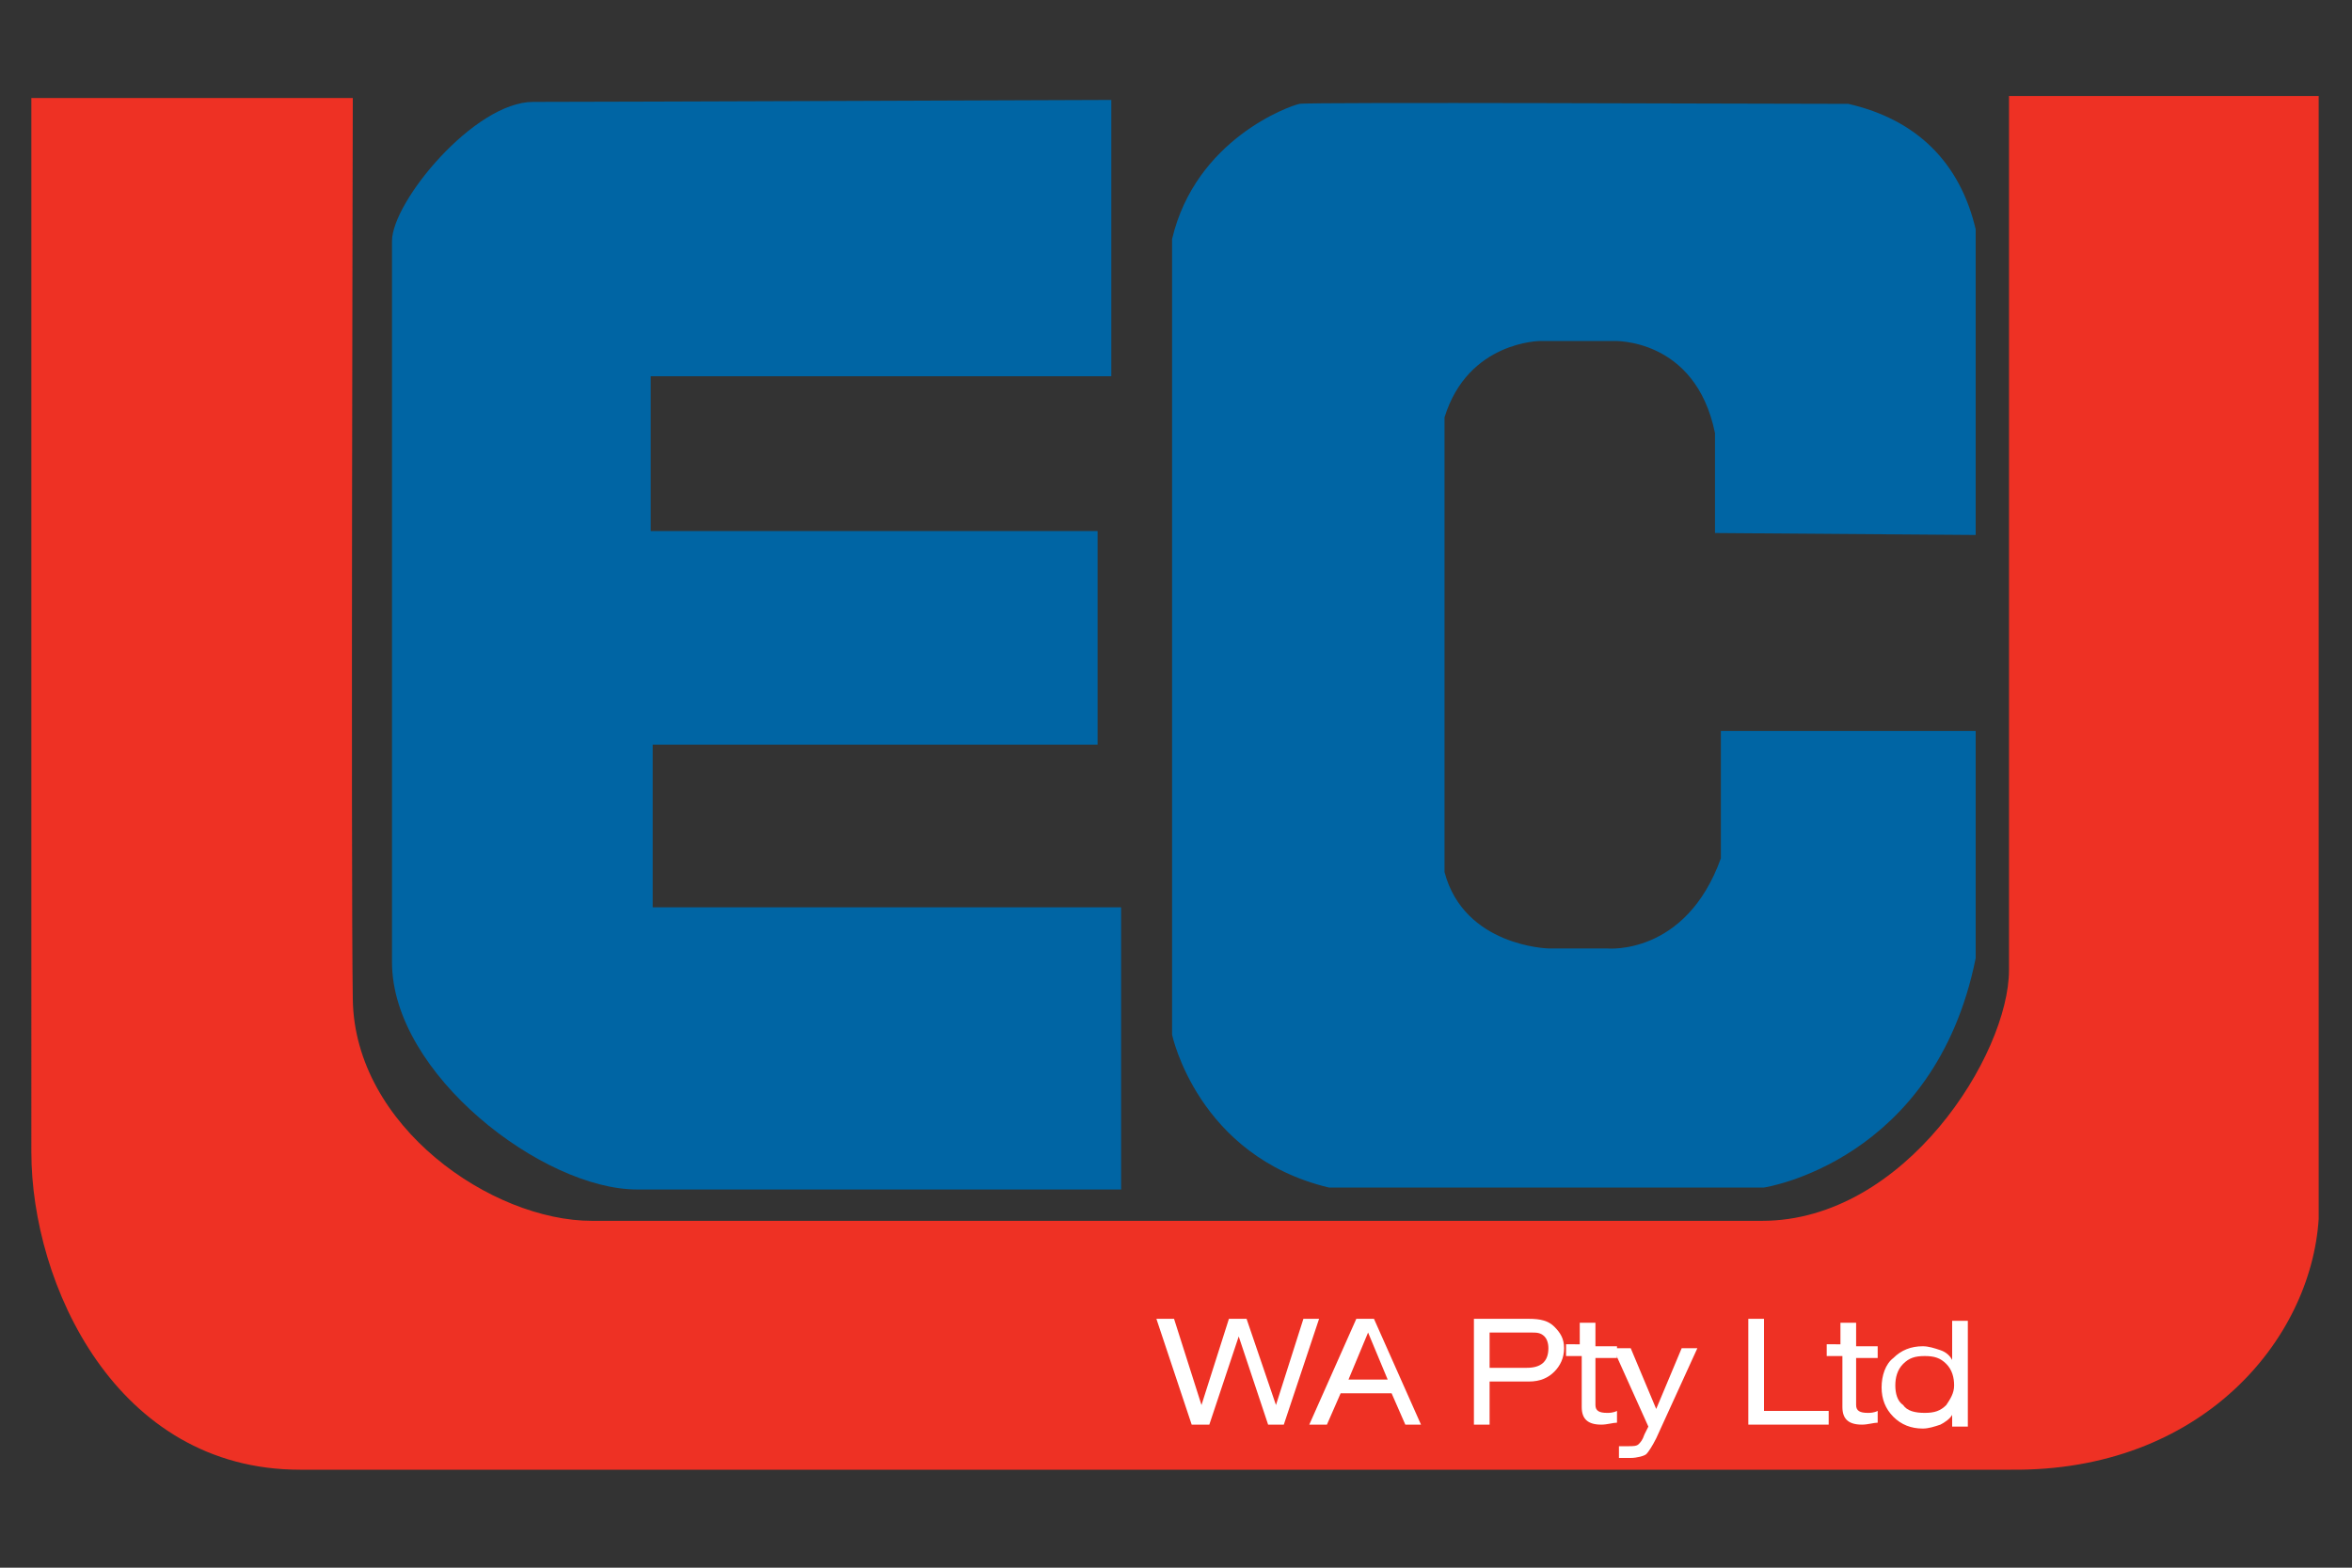
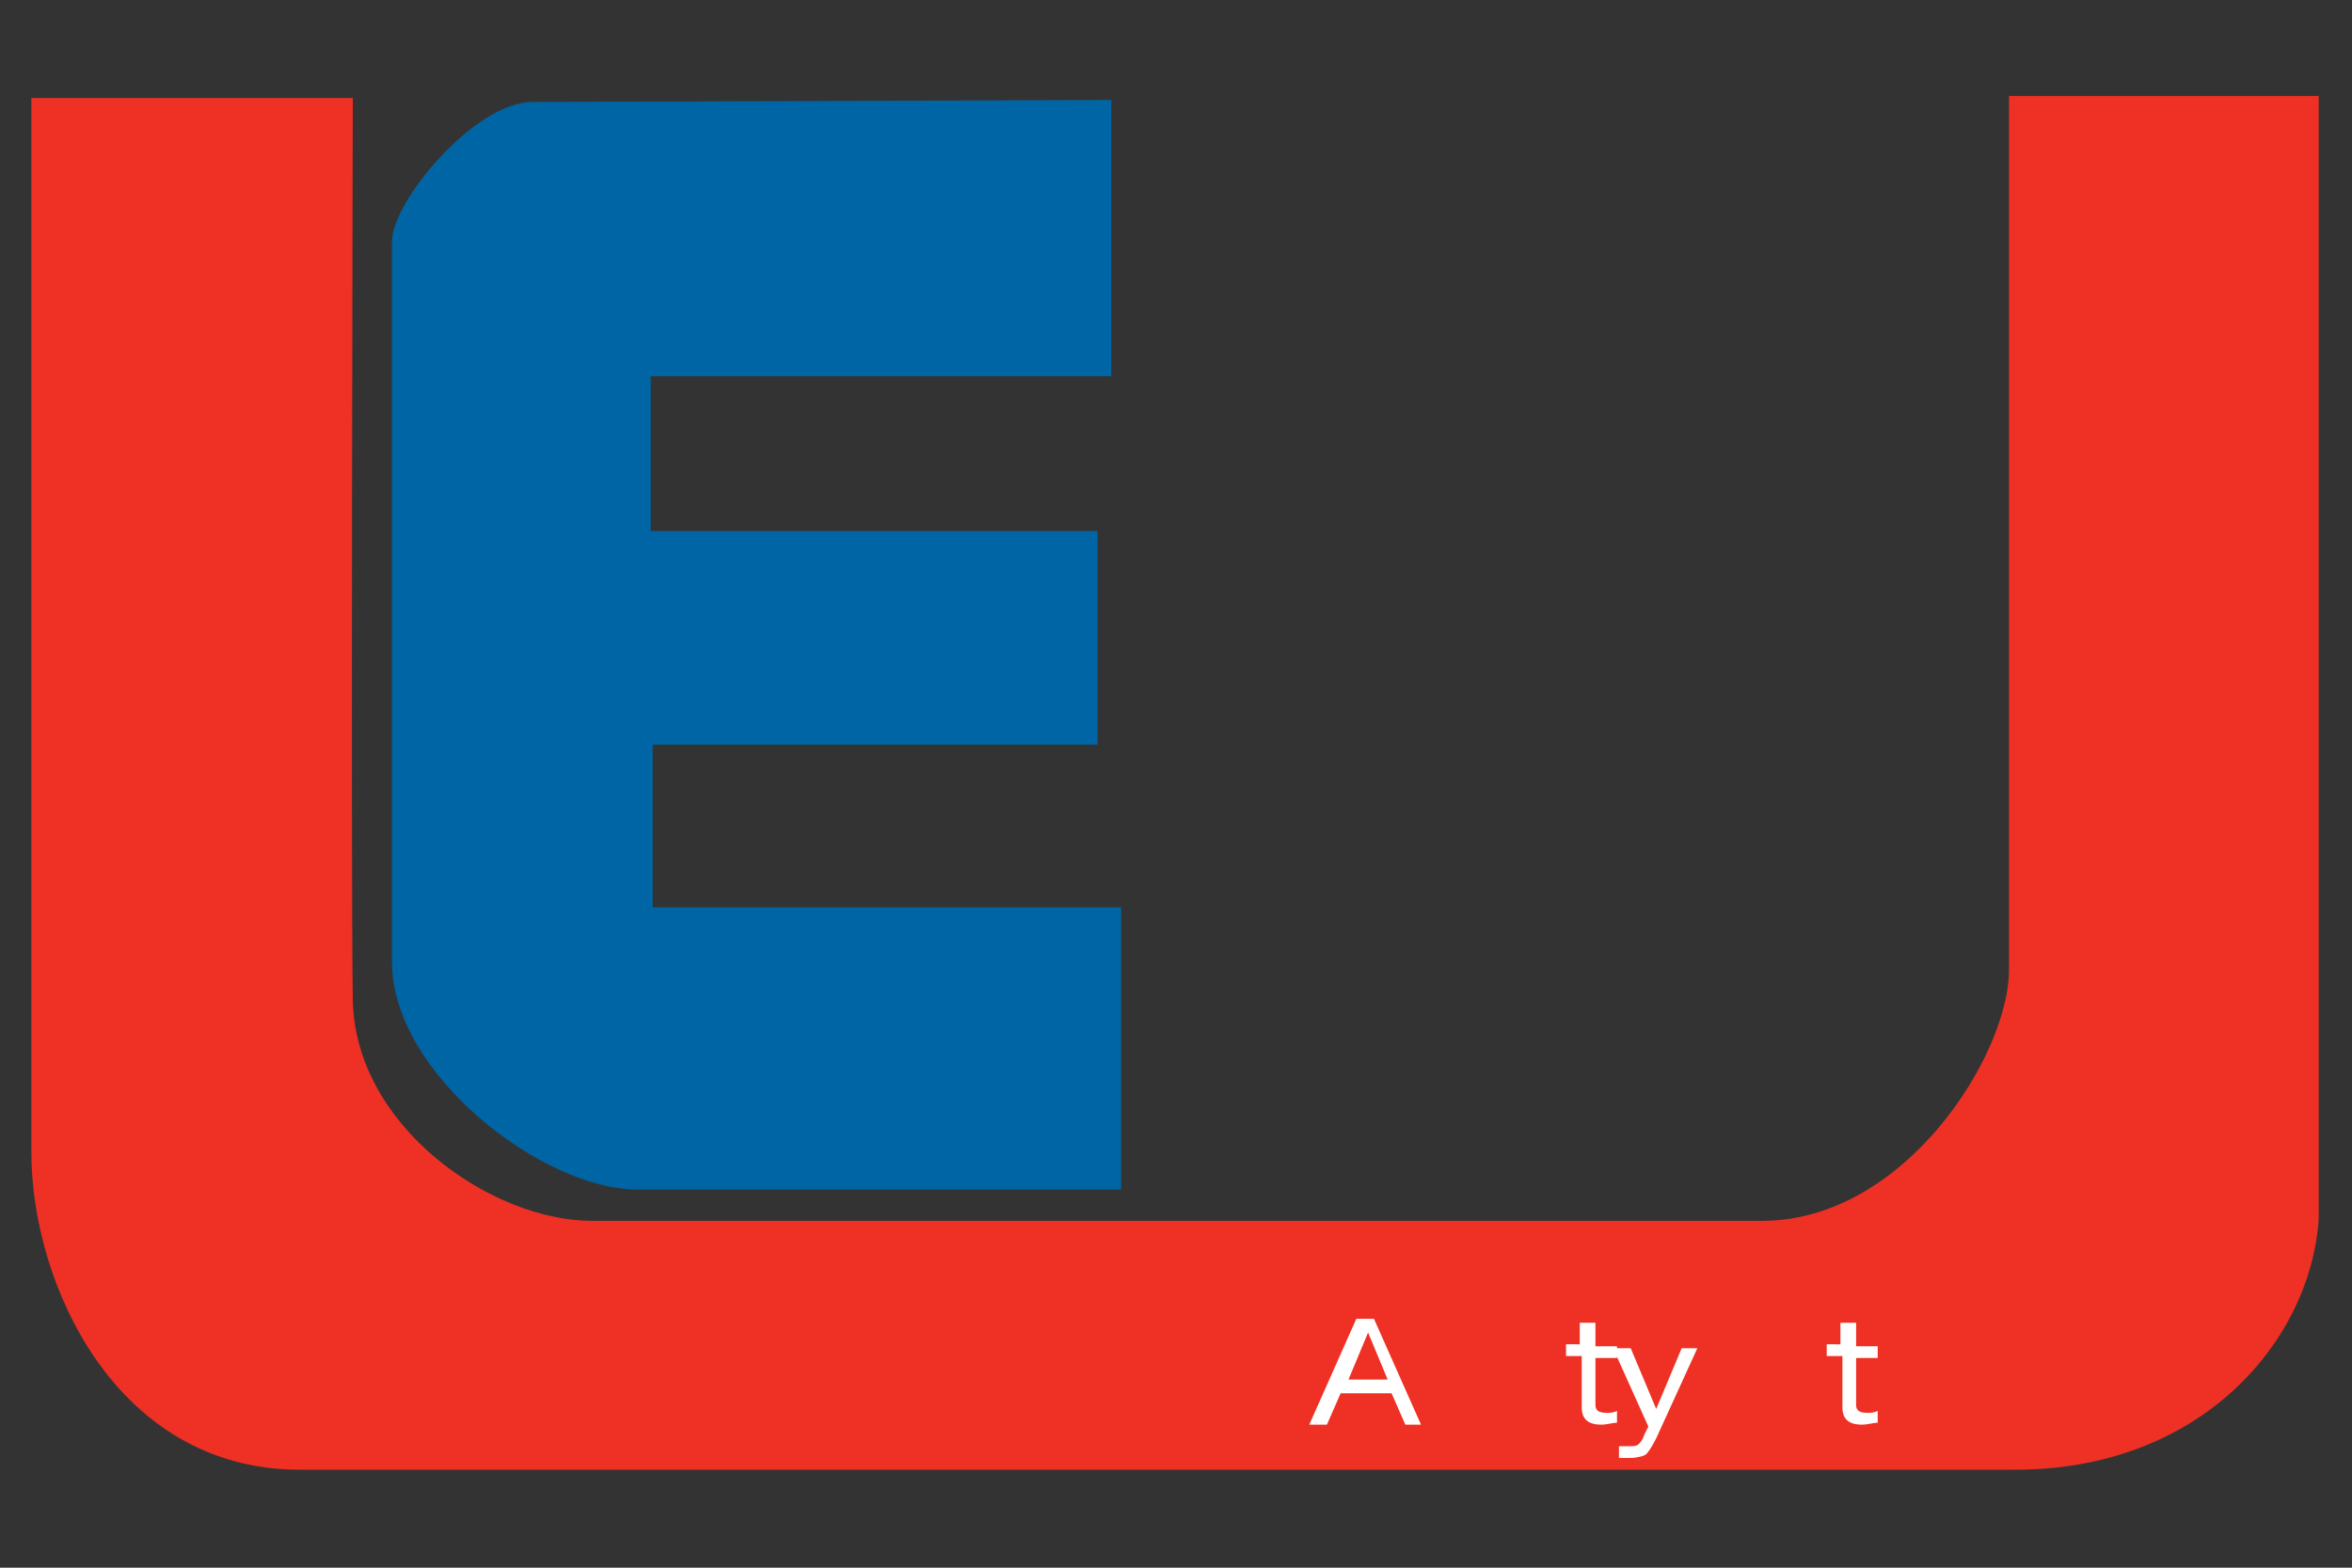
<svg xmlns="http://www.w3.org/2000/svg" version="1.1" id="Layer_1" x="0px" y="0px" viewBox="0 0 120 80" style="enable-background:new 0 0 120 80;" xml:space="preserve">
  <rect x="0" y="0" width="120" height="80" fill="#333333" stroke="none" />
  <style type="text/css"> .st0{fill:#EE3124;} .st1{fill:#0065A4;} .st2{fill:#FFFFFF;} </style>
  <g>
    <g>
      <path class="st0" d="M102.5,4.9h15.8c0,0,0,48.2,0,57.3c-0.4,6.2-6,12.9-15.7,12.8c-8.8,0-77.4,0-87.3,0 c-9.4,0-13.7-9.5-13.7-16.2S1.6,5,1.6,5H18c0,0-0.1,39.5,0,46c0.1,6.5,7.1,11.3,12.2,11.3s52.4,0,59.7,0c7.3,0,12.6-8.5,12.6-12.8 S102.5,4.9,102.5,4.9z" />
    </g>
    <g>
      <path class="st1" d="M56.7,5.1v14.1H33.2v7.9H56V38H33.3v8.3h23.9v14.4c0,0-19.9,0-24.7,0S20,54.8,20,49.1s0-34.8,0-36.8 s4.2-7.1,7.2-7.1C30.9,5.2,56.7,5.1,56.7,5.1z" />
    </g>
    <g>
-       <path class="st1" d="M100.8,27.3c0,0,0-14,0-15.6c-0.8-3.4-3-5.6-6.5-6.4c-4.2,0-27.5-0.1-28,0c-0.5,0.1-5.3,1.8-6.5,6.9 c0,4,0,40.6,0,40.6s1.3,6.2,8,7.8c3.4,0,22.2,0,22.2,0s8.7-1.3,10.8-11.7c0-5.6,0-11.6,0-11.6h-13c0,0,0,2.5,0,6.5 C86,48.8,82,48.4,82,48.4h-3c0,0-4.3-0.1-5.3-3.9c0-3.6,0-19.9,0-23.2c1.2-3.9,4.9-3.9,4.9-3.9h3.7c0,0,4.2-0.2,5.2,4.7 c0,4.2,0,5.1,0,5.1L100.8,27.3z" />
-     </g>
+       </g>
    <g>
-       <path class="st2" d="M64.7,72.7l-1.5-4.5h0l-1.5,4.5h-0.9L59,67.3h0.9l1.4,4.4h0l1.4-4.4h0.9l1.5,4.4h0l1.4-4.4h0.8l-1.8,5.4H64.7 z" />
      <path class="st2" d="M71.7,72.7l-0.7-1.6h-2.6l-0.7,1.6h-0.9l2.4-5.4h0.9l2.4,5.4H71.7z M70.8,70.4l-1-2.4l-1,2.4H70.8z" />
-       <path class="st2" d="M75.2,72.7v-5.4H78c0.6,0,1,0.1,1.3,0.4s0.5,0.6,0.5,1.1c0,0.5-0.2,0.9-0.5,1.2s-0.7,0.5-1.3,0.5h-2v2.2H75.2 z M76,69.8h1.9c0.7,0,1.1-0.3,1.1-1c0-0.3-0.1-0.5-0.2-0.6c-0.2-0.2-0.4-0.2-0.7-0.2H76V69.8z" />
      <path class="st2" d="M80.6,68.7v-1.2h0.8v1.2h1.1v0.6h-1.1v2.4c0,0.3,0.2,0.4,0.6,0.4c0.1,0,0.3,0,0.5-0.1v0.6 c-0.2,0-0.5,0.1-0.8,0.1c-0.7,0-1-0.3-1-0.9v-2.6h-0.8v-0.6H80.6z" />
      <path class="st2" d="M84.5,71.9l1.3-3.1h0.8l-2.1,4.6c-0.2,0.4-0.4,0.7-0.5,0.8s-0.5,0.2-0.8,0.2c-0.1,0-0.3,0-0.6,0v-0.6 c0,0,0.1,0,0.2,0s0.2,0,0.3,0c0.2,0,0.4,0,0.5-0.1c0.1-0.1,0.2-0.2,0.3-0.5l0.2-0.4l-1.8-4h0.9L84.5,71.9z" />
-       <path class="st2" d="M89.2,72.7v-5.4H90V72h3.3v0.7H89.2z" />
      <path class="st2" d="M93.9,68.7v-1.2h0.8v1.2h1.1v0.6h-1.1v2.4c0,0.3,0.2,0.4,0.6,0.4c0.1,0,0.3,0,0.5-0.1v0.6 c-0.2,0-0.5,0.1-0.8,0.1c-0.7,0-1-0.3-1-0.9v-2.6h-0.8v-0.6H93.9z" />
-       <path class="st2" d="M99.6,72.7v-0.5h0c-0.1,0.2-0.4,0.4-0.6,0.5c-0.3,0.1-0.6,0.2-0.9,0.2c-0.6,0-1.1-0.2-1.5-0.6 c-0.4-0.4-0.6-0.9-0.6-1.5c0-0.6,0.2-1.2,0.6-1.5c0.4-0.4,0.9-0.6,1.5-0.6c0.3,0,0.6,0.1,0.9,0.2s0.5,0.3,0.6,0.5h0v-2h0.8v5.4 H99.6z M96.7,70.7c0,0.4,0.1,0.8,0.4,1c0.2,0.3,0.6,0.4,1.1,0.4c0.5,0,0.8-0.1,1.1-0.4c0.2-0.3,0.4-0.6,0.4-1 c0-0.4-0.1-0.8-0.4-1.1c-0.3-0.3-0.6-0.4-1.1-0.4s-0.8,0.1-1.1,0.4S96.7,70.3,96.7,70.7z" />
    </g>
  </g>
</svg>